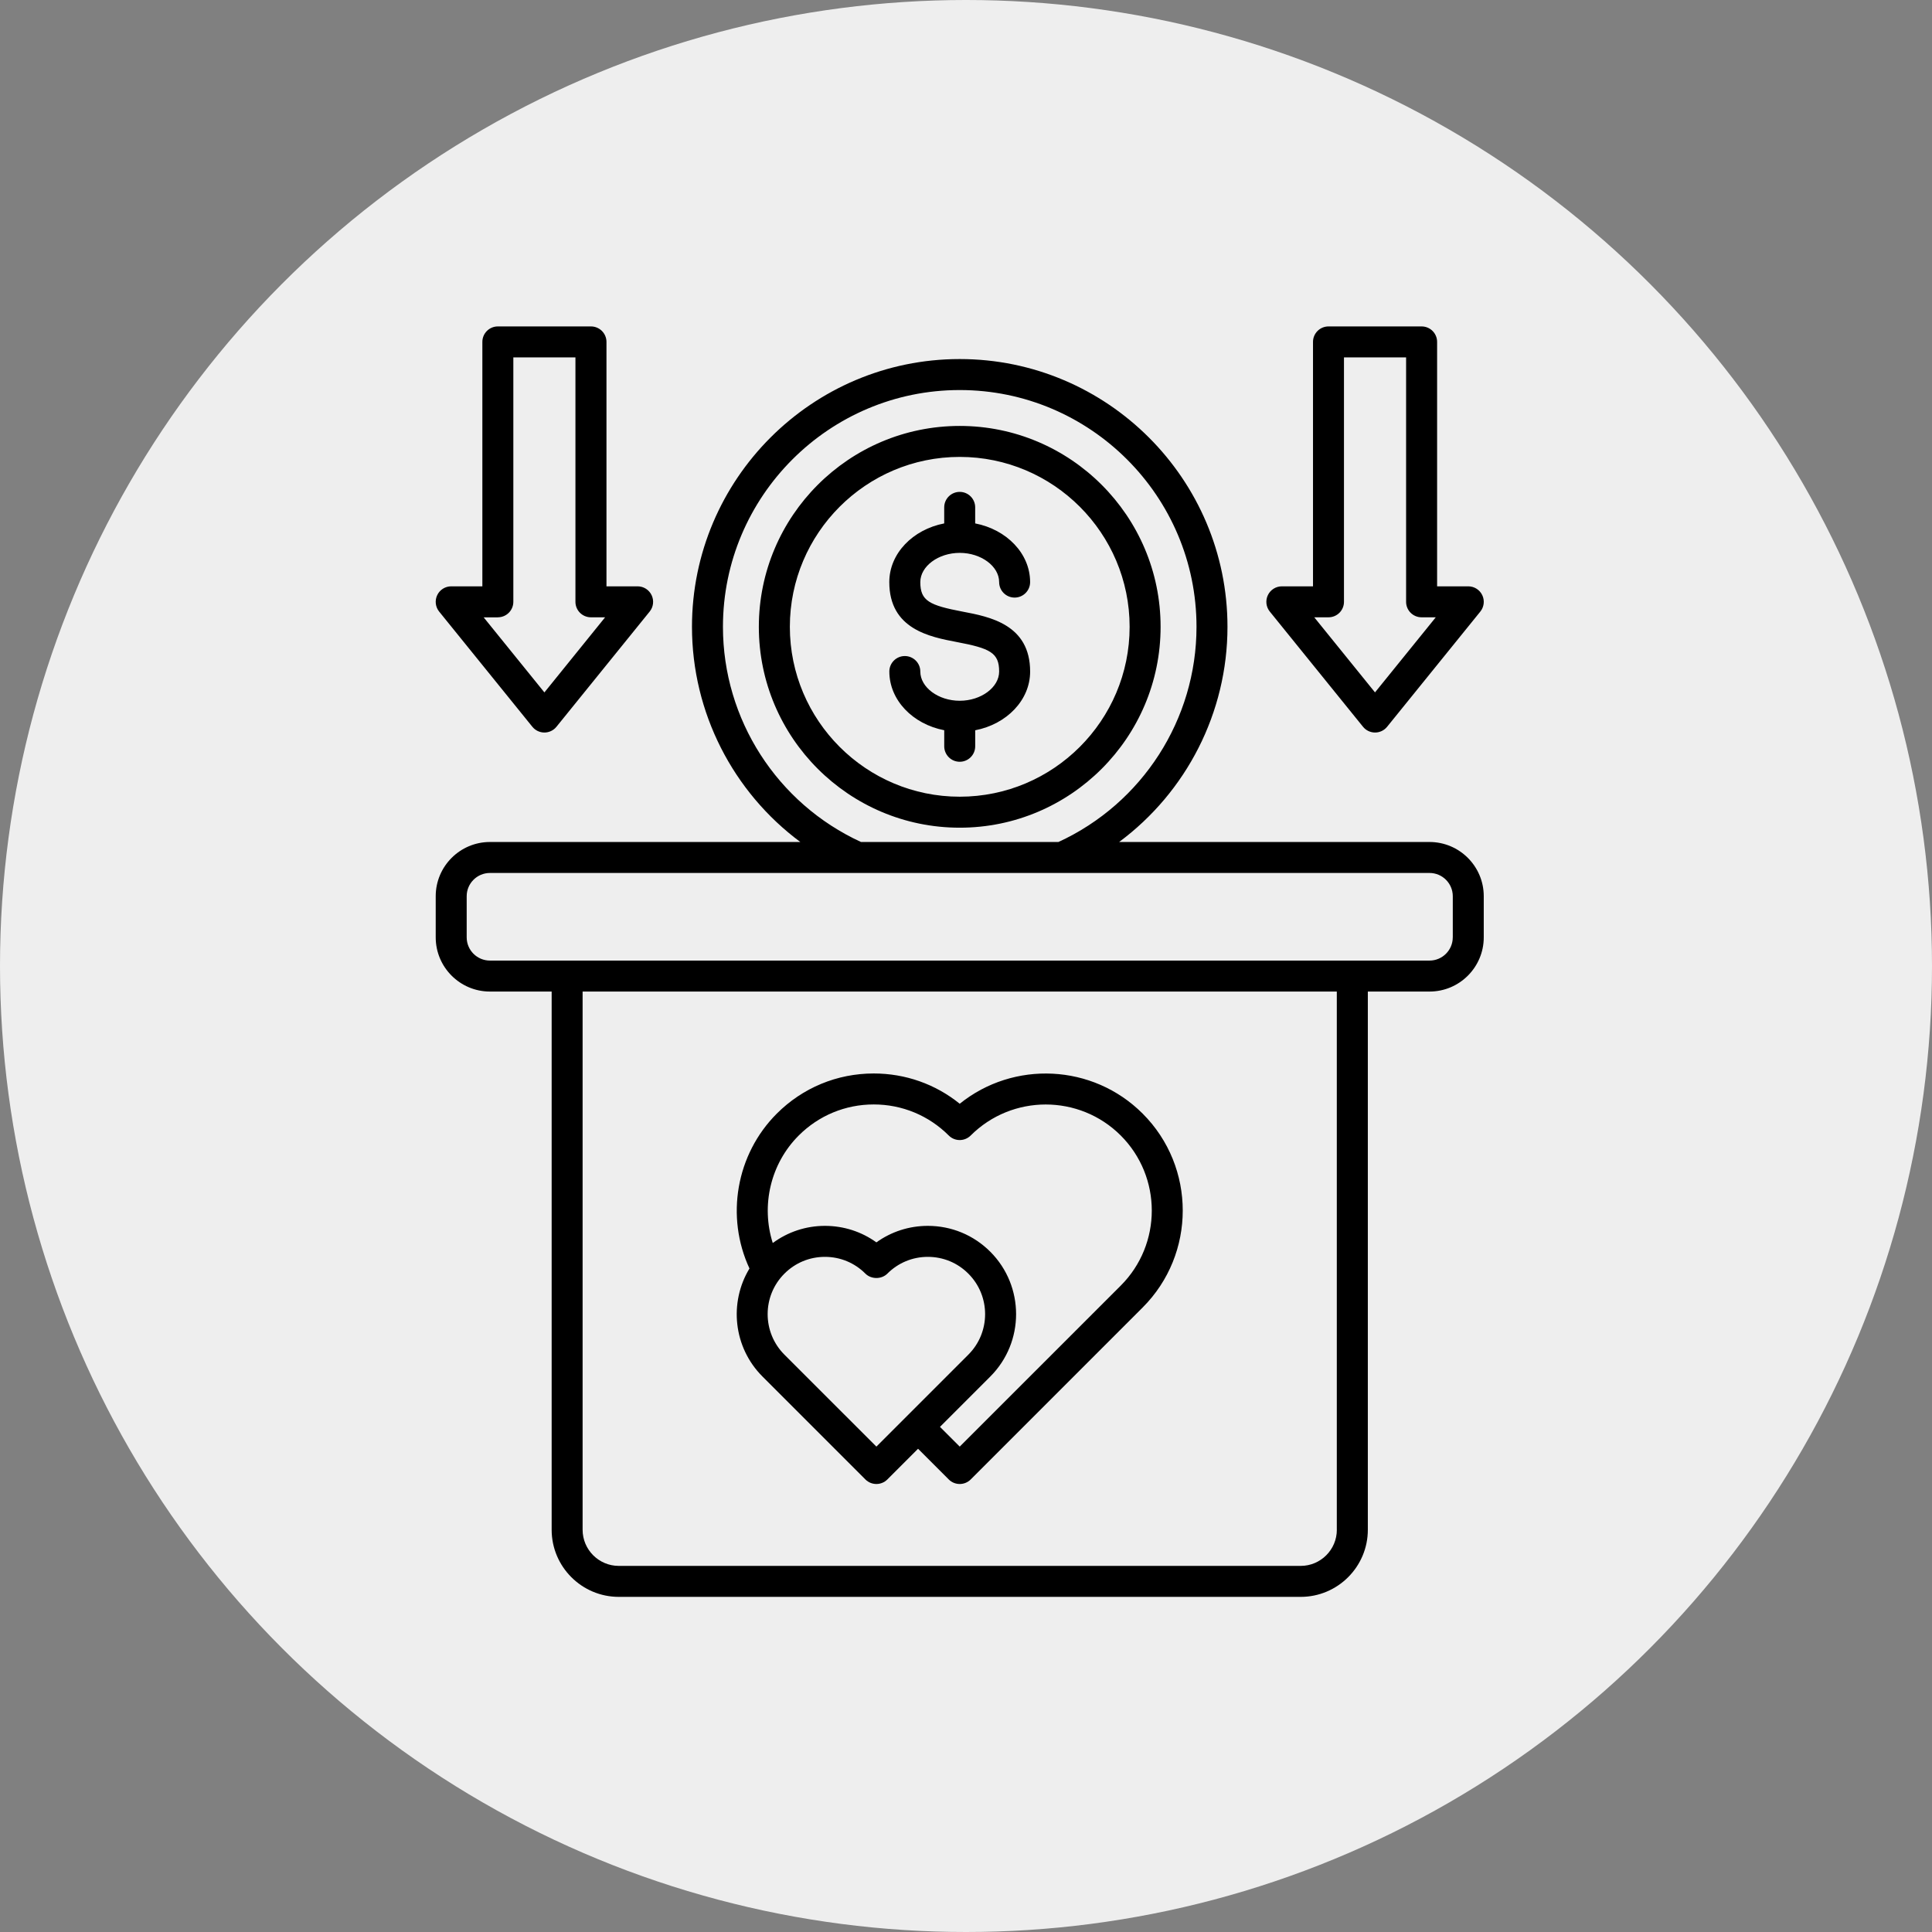
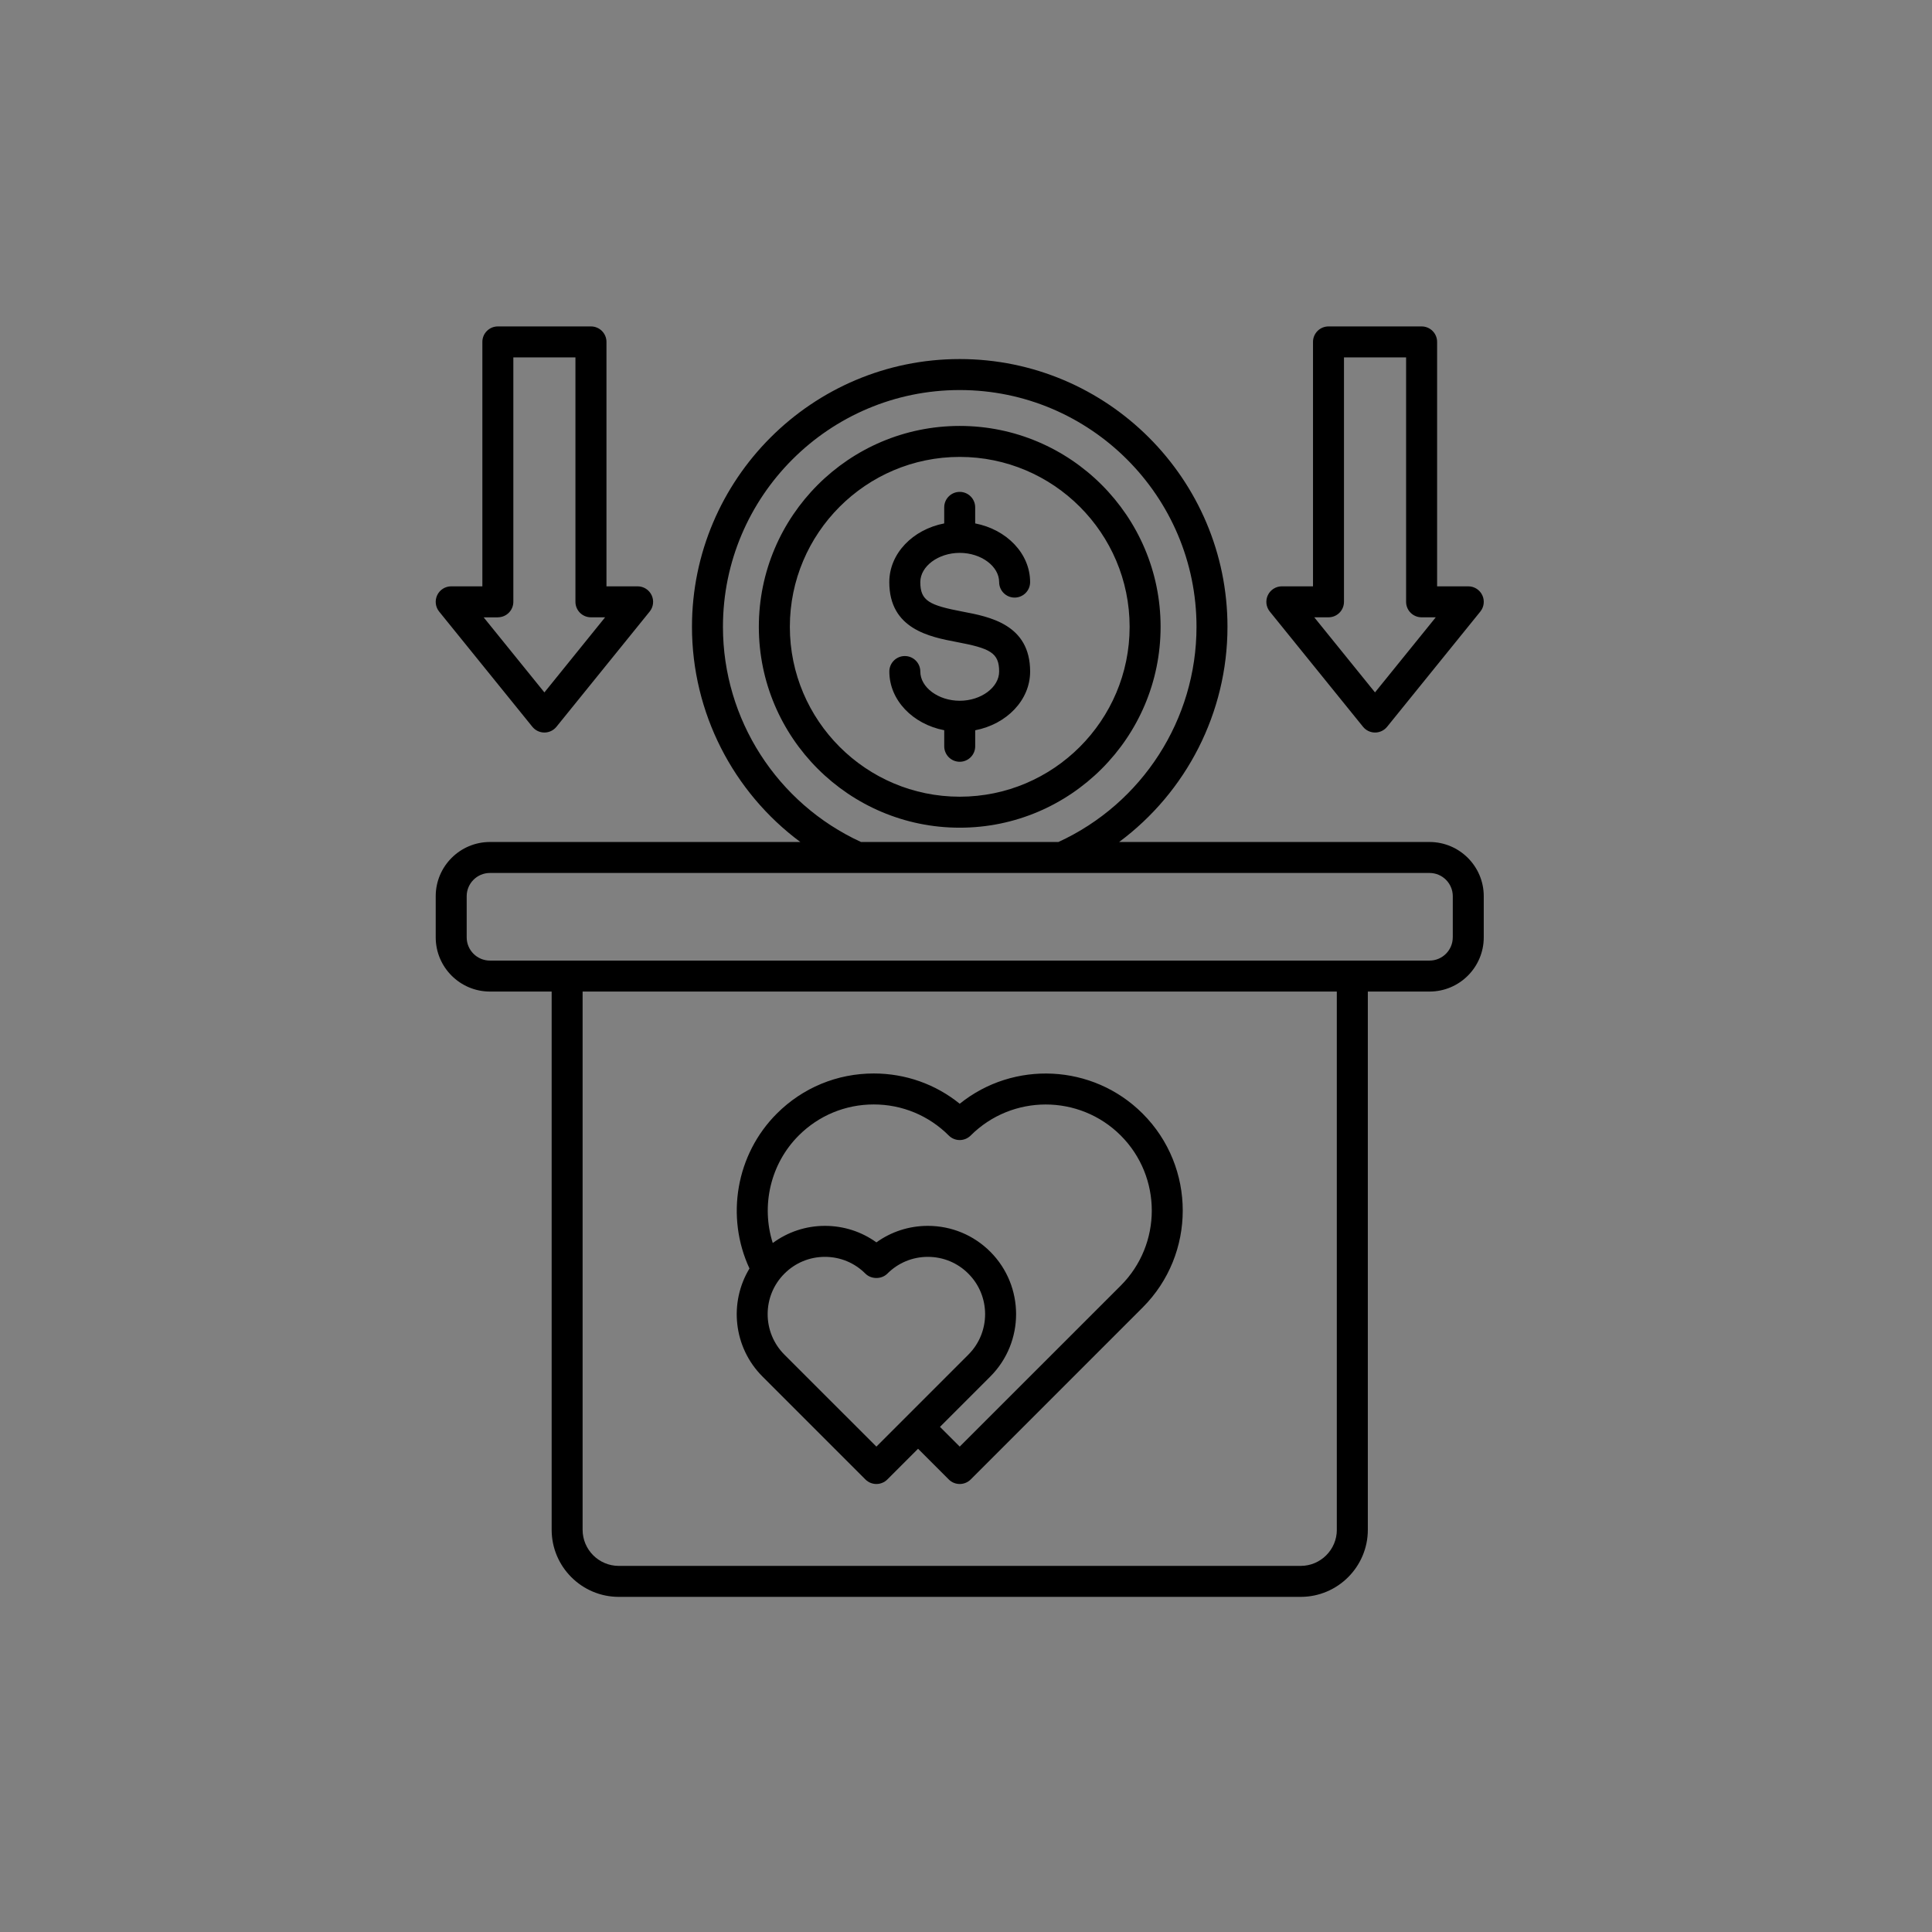
<svg xmlns="http://www.w3.org/2000/svg" width="97" height="97" viewBox="0 0 97 97" fill="none">
  <rect x="0" y="0" width="97" height="97" fill="#808080" stroke="none" />
-   <circle cx="48.5" cy="48.5" r="48.5" fill="#EEEEEE" />
  <path d="M58.27 31.471C58.27 25.909 53.746 21.385 48.185 21.385C42.624 21.385 38.099 25.909 38.099 31.471C38.099 37.032 42.624 41.556 48.185 41.556C53.746 41.556 58.27 37.032 58.27 31.471ZM39.656 31.471C39.656 26.767 43.482 22.94 48.185 22.94C52.889 22.94 56.715 26.767 56.715 31.471C56.715 36.174 52.889 40 48.185 40C43.481 40 39.656 36.173 39.656 31.471ZM48.185 38.246C47.755 38.246 47.407 37.898 47.407 37.469V36.663C45.831 36.359 44.651 35.155 44.651 33.715C44.651 33.286 44.999 32.938 45.428 32.938C45.858 32.938 46.206 33.286 46.206 33.715C46.206 34.512 47.112 35.183 48.185 35.183C49.257 35.183 50.164 34.51 50.164 33.715C50.164 32.772 49.711 32.551 48.04 32.235C46.69 31.978 44.649 31.591 44.649 29.226C44.649 27.788 45.831 26.583 47.406 26.279V25.473C47.406 25.044 47.754 24.696 48.184 24.696C48.613 24.696 48.961 25.044 48.961 25.473V26.279C50.537 26.583 51.719 27.788 51.719 29.226C51.719 29.655 51.371 30.003 50.941 30.003C50.512 30.003 50.164 29.655 50.164 29.226C50.164 28.429 49.257 27.758 48.185 27.758C47.112 27.758 46.206 28.431 46.206 29.226C46.206 30.169 46.659 30.39 48.331 30.708C49.681 30.964 51.72 31.351 51.72 33.717C51.72 35.155 50.539 36.361 48.962 36.665V37.47C48.962 37.898 48.614 38.246 48.185 38.246ZM71.772 42.274H56.188C59.561 39.771 61.628 35.781 61.628 31.471C61.628 24.058 55.597 18.027 48.185 18.027C40.772 18.027 34.742 24.058 34.742 31.471C34.742 35.781 36.809 39.771 40.182 42.274H24.598C23.097 42.274 21.876 43.495 21.876 44.996V47.062C21.876 48.562 23.097 49.783 24.598 49.783H27.697V76.804C27.697 78.662 29.21 80.174 31.068 80.174H65.304C67.162 80.174 68.675 78.662 68.675 76.804V49.783H71.773C73.275 49.783 74.495 48.562 74.495 47.062V44.996C74.495 43.494 73.274 42.274 71.772 42.274ZM36.297 31.471C36.297 24.915 41.63 19.583 48.185 19.583C54.74 19.583 60.073 24.915 60.073 31.471C60.073 36.116 57.356 40.337 53.141 42.274H43.228C39.014 40.337 36.297 36.116 36.297 31.471ZM67.119 76.804C67.119 77.805 66.304 78.619 65.303 78.619H31.067C30.066 78.619 29.251 77.805 29.251 76.804V49.783H67.117V76.804H67.119ZM72.939 47.062C72.939 47.705 72.415 48.228 71.772 48.228H24.598C23.954 48.228 23.431 47.705 23.431 47.062V44.996C23.431 44.353 23.954 43.829 24.598 43.829H71.773C72.416 43.829 72.94 44.353 72.94 44.996V47.062H72.939ZM38.283 69.112L43.45 74.28C43.602 74.431 43.801 74.507 44.001 74.507C44.2 74.507 44.398 74.431 44.551 74.28L46.093 72.738L47.635 74.28C47.786 74.431 47.986 74.507 48.185 74.507C48.384 74.507 48.584 74.431 48.735 74.28L57.369 65.646C60.053 62.962 60.053 58.594 57.369 55.911C54.862 53.404 50.886 53.239 48.185 55.416C46.966 54.43 45.457 53.896 43.868 53.896C42.029 53.896 40.3 54.612 39 55.912C36.953 57.959 36.422 61.092 37.629 63.687C36.597 65.389 36.813 67.642 38.283 69.112ZM44.001 72.63L39.383 68.013C38.261 66.891 38.261 65.066 39.383 63.946C39.927 63.402 40.648 63.103 41.417 63.103C42.185 63.103 42.907 63.402 43.45 63.946C43.743 64.237 44.258 64.237 44.551 63.946C45.095 63.402 45.816 63.103 46.584 63.103C47.353 63.103 48.076 63.402 48.618 63.946C49.74 65.067 49.74 66.892 48.618 68.013L44.001 72.63ZM40.101 57.011C41.107 56.005 42.446 55.451 43.868 55.451C45.291 55.451 46.628 56.005 47.635 57.011C47.781 57.158 47.979 57.239 48.185 57.239C48.391 57.239 48.589 57.156 48.735 57.011C50.813 54.934 54.193 54.934 56.27 57.011C58.347 59.089 58.347 62.469 56.27 64.546L48.185 72.63L47.193 71.639L49.719 69.113C51.447 67.385 51.447 64.574 49.719 62.845C48.881 62.008 47.769 61.547 46.584 61.547C45.645 61.547 44.749 61.838 44.001 62.376C43.252 61.836 42.356 61.547 41.417 61.547C40.461 61.547 39.555 61.851 38.798 62.408C38.203 60.539 38.676 58.435 40.101 57.011ZM26.728 36.489C26.876 36.672 27.098 36.778 27.333 36.778C27.568 36.778 27.79 36.672 27.938 36.489L32.618 30.705C32.807 30.472 32.844 30.151 32.715 29.881C32.586 29.61 32.312 29.438 32.013 29.438H30.449V17.166C30.449 16.737 30.1 16.389 29.671 16.389H24.995C24.566 16.389 24.218 16.737 24.218 17.166V29.438H22.653C22.353 29.438 22.08 29.611 21.951 29.881C21.823 30.152 21.86 30.472 22.048 30.705L26.728 36.489ZM24.995 30.993C25.424 30.993 25.773 30.645 25.773 30.216V17.944H28.891V30.216C28.891 30.645 29.239 30.993 29.668 30.993H30.381L27.333 34.764L24.283 30.995H24.995V30.993ZM68.433 36.489C68.581 36.672 68.803 36.778 69.038 36.778C69.273 36.778 69.495 36.672 69.643 36.489L74.323 30.705C74.511 30.472 74.549 30.151 74.42 29.881C74.291 29.61 74.017 29.438 73.718 29.438H72.153V17.166C72.153 16.737 71.805 16.389 71.376 16.389H66.7C66.271 16.389 65.922 16.737 65.922 17.166V29.438H64.358C64.058 29.438 63.785 29.611 63.656 29.881C63.527 30.151 63.564 30.472 63.753 30.705L68.433 36.489ZM66.7 30.993C67.129 30.993 67.477 30.645 67.477 30.216V17.944H70.596V30.216C70.596 30.645 70.944 30.993 71.373 30.993H72.086L69.035 34.763L65.985 30.993H66.7Z" fill="black" />
</svg>